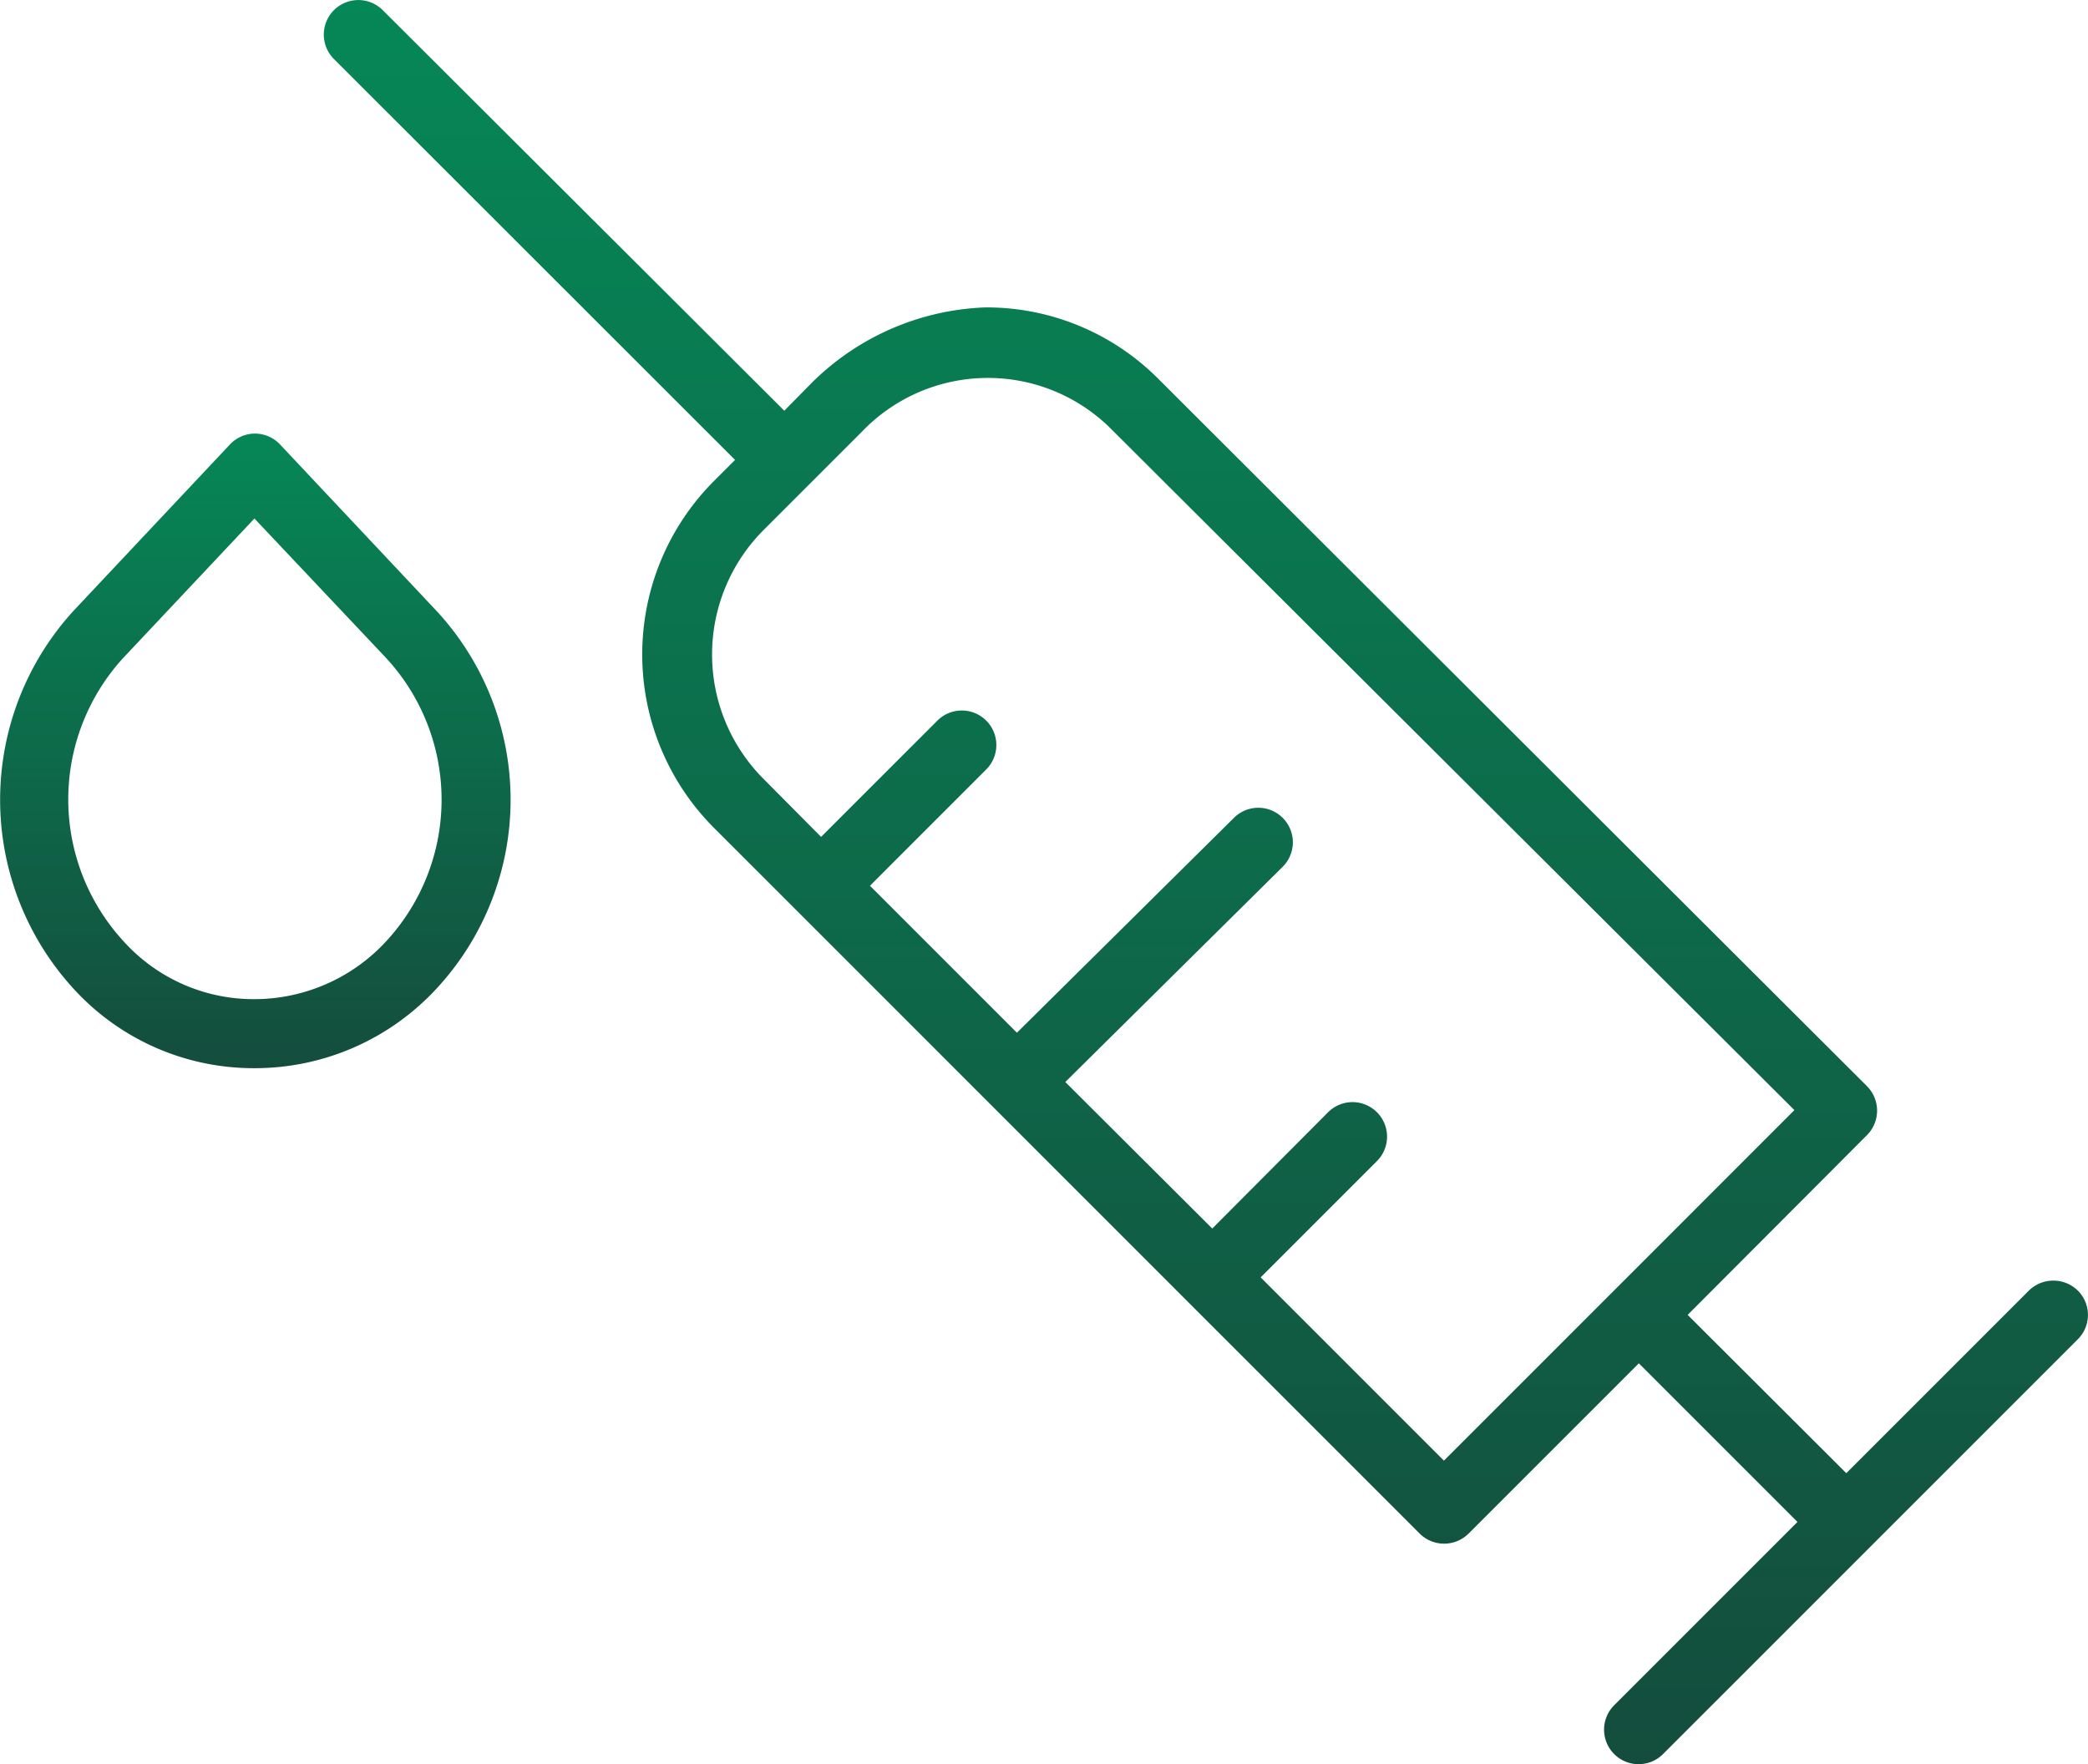
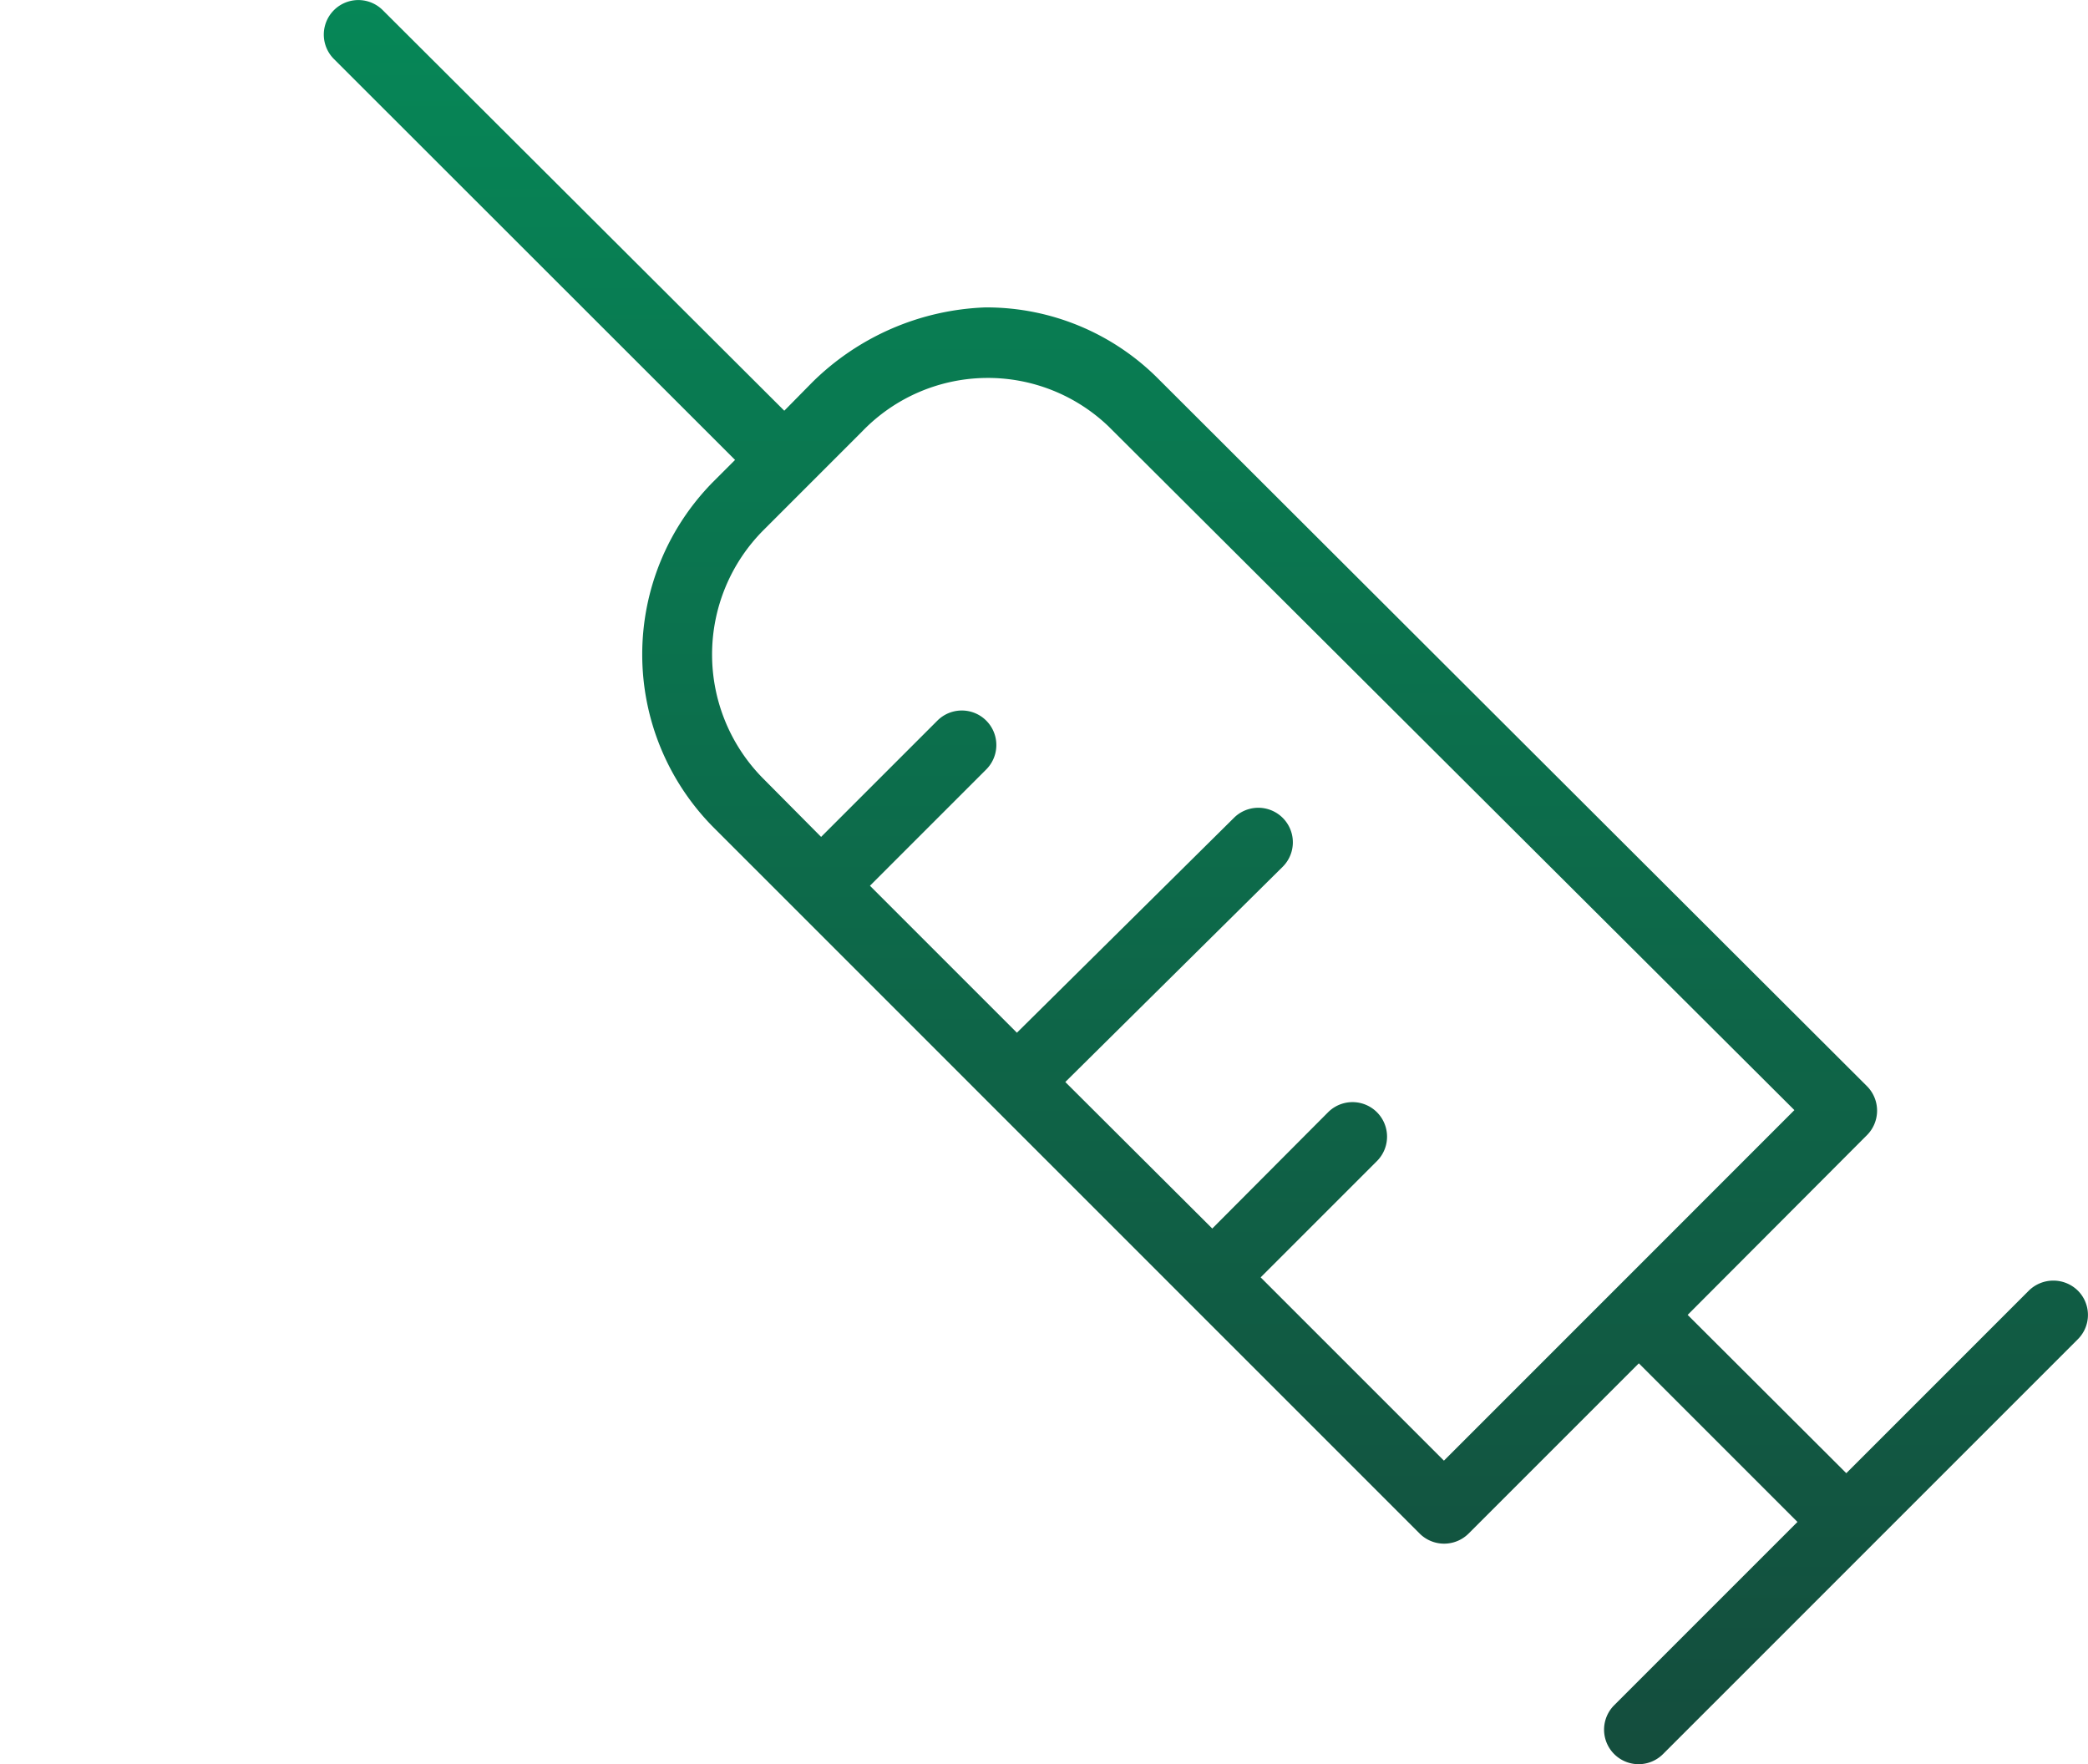
<svg xmlns="http://www.w3.org/2000/svg" width="64.643" height="54.617" viewBox="0 0 64.643 54.617">
  <defs>
    <style>.a{fill:url(#a);}</style>
    <linearGradient id="a" x1="0.5" x2="0.5" y2="1" gradientUnits="objectBoundingBox">
      <stop offset="0" stop-color="#068757" />
      <stop offset="1" stop-color="#144d3d" />
    </linearGradient>
  </defs>
  <g transform="translate(0.001 -37.462)">
    <g transform="translate(10.027 37.462)">
      <g transform="translate(0 0)">
        <path class="a" d="M129.23,77.409a1.083,1.083,0,0,0-1.5,0l-5.66,5.66-4.911-4.9,5.553-5.567a1.074,1.074,0,0,0,0-1.512L100.794,49.214a7.5,7.5,0,0,0-5.326-2.235h-.054a8.037,8.037,0,0,0-5.353,2.315l-.87.883-12.431-12.4a1.069,1.069,0,0,0-1.512,1.512L87.667,51.7l-.656.656a7.6,7.6,0,0,0,0,10.732l2.542,2.542,12.124,12.124,7.186,7.186a1.074,1.074,0,0,0,1.512,0l5.272-5.272,4.911,4.911-5.674,5.674a1.069,1.069,0,0,0,1.512,1.512l12.846-12.846A1.062,1.062,0,0,0,129.23,77.409Zm-14.345,0-5.272,5.272-5.674-5.674,3.6-3.6a1.069,1.069,0,1,0-1.512-1.512l-3.586,3.6-4.55-4.536,6.718-6.651a1.069,1.069,0,1,0-1.485-1.539l-.013.013-6.718,6.651-4.55-4.55,3.6-3.6a1.069,1.069,0,1,0-1.512-1.512l-3.6,3.6-1.78-1.793a5.452,5.452,0,0,1,0-7.708L91.6,50.82l.013-.013a5.4,5.4,0,0,1,7.627-.134l.067.067,21.156,21.089Z" transform="translate(-74.938 -37.462)" />
      </g>
    </g>
    <g transform="translate(-0.001 50.885)">
      <g transform="translate(0 0)">
-         <path class="a" d="M13.5,143.246l-4.831-5.138a1.062,1.062,0,0,0-1.512-.04l-.04.04-4.831,5.138a8.664,8.664,0,0,0,0,11.722,7.545,7.545,0,0,0,5.567,2.449h.027a7.655,7.655,0,0,0,5.62-2.449A8.6,8.6,0,0,0,13.5,143.246ZM11.944,153.5a5.552,5.552,0,0,1-4.068,1.78H7.863a5.421,5.421,0,0,1-4.028-1.78,6.488,6.488,0,0,1-.013-8.792L7.876,140.4l4.068,4.309A6.46,6.46,0,0,1,11.944,153.5Z" transform="translate(0.001 -137.771)" />
-       </g>
+         </g>
    </g>
  </g>
</svg>